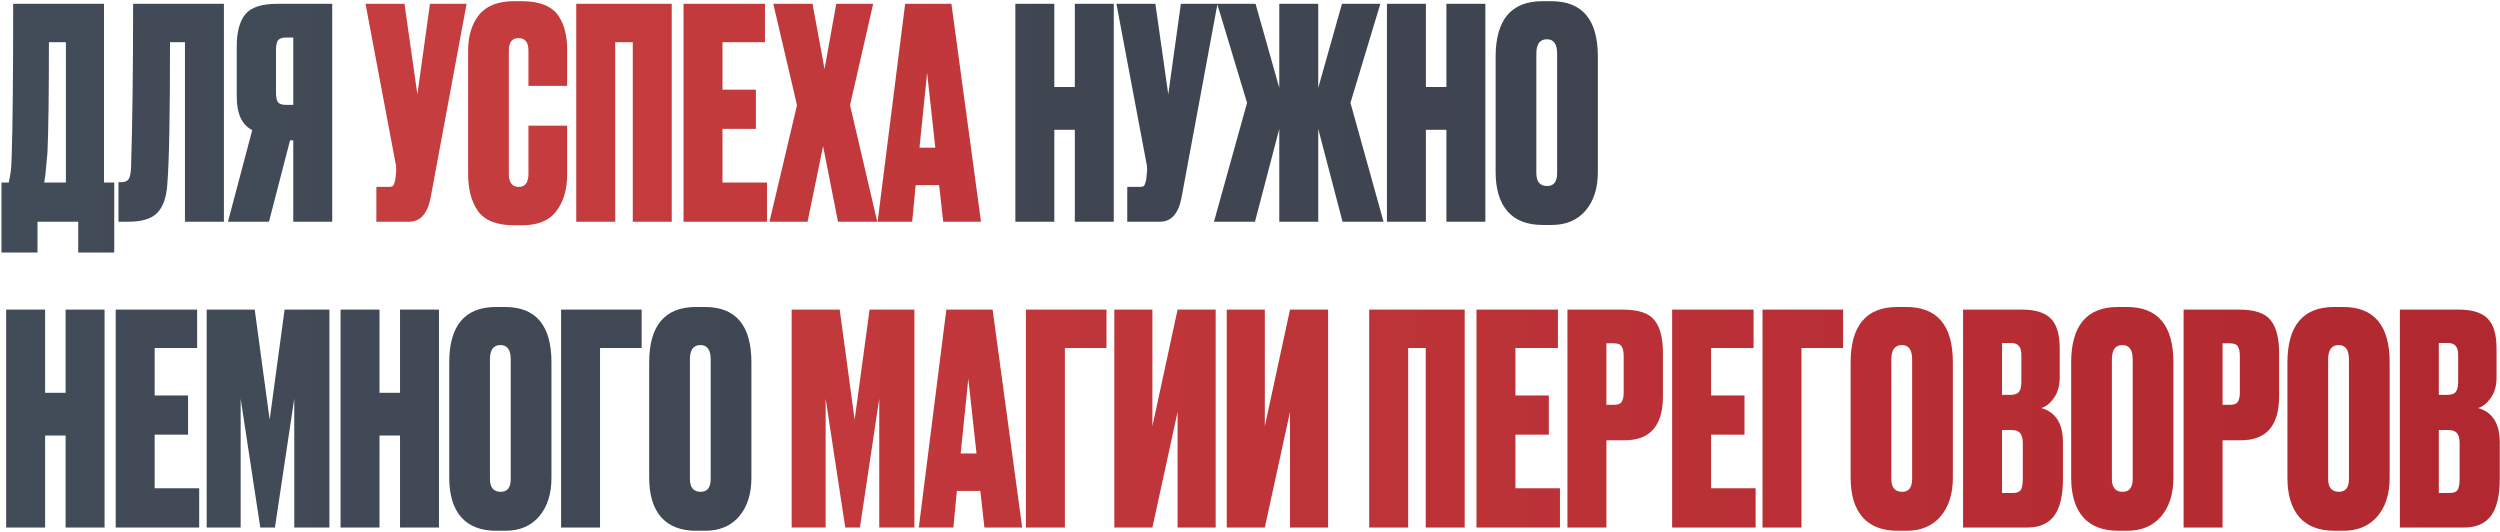
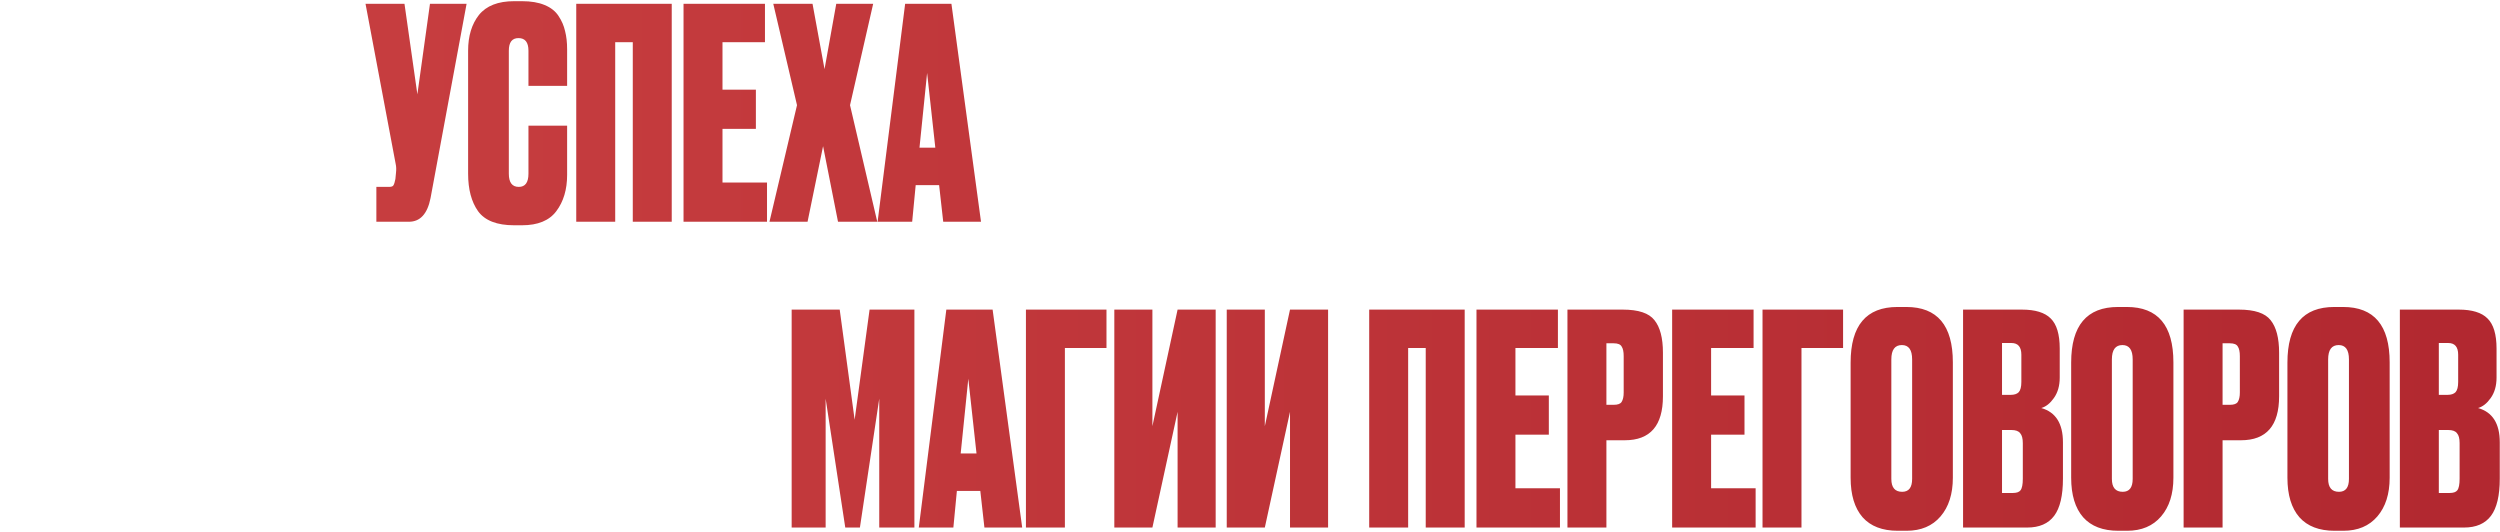
<svg xmlns="http://www.w3.org/2000/svg" width="1071" height="228" viewBox="0 0 1071 228" fill="none">
-   <path d="M33.505 108.176V95H16.062V108.176H0.627V78.185H3.765C4.099 76.595 4.267 75.717 4.267 75.549C4.685 73.625 4.936 70.614 5.019 66.514C5.438 53.798 5.647 32.172 5.647 1.637H44.548V78.185H48.94V108.176H33.505ZM20.329 65.385C19.743 71.492 19.451 74.629 19.451 74.796L18.949 78.185H28.235V18.076H20.956C20.956 40.58 20.747 56.35 20.329 65.385ZM79.235 95V18.076H72.835C72.835 49.113 72.458 69.275 71.705 78.561C71.371 84.334 69.948 88.516 67.439 91.11C65.013 93.703 60.83 95 54.89 95H50.749V78.059H51.753C53.426 78.059 54.555 77.599 55.141 76.679C55.727 75.675 56.061 74.044 56.145 71.785C56.73 53.045 57.023 29.663 57.023 1.637H95.924V95H79.235ZM125.639 60.114H124.258L115.223 95H97.655L108.07 55.722C103.636 53.547 101.419 48.737 101.419 41.291V19.958C101.419 13.768 102.633 9.166 105.059 6.155C107.485 3.143 112.044 1.637 118.737 1.637H142.328V95H125.639V60.114ZM125.639 44.931V16.068H122.501C120.745 16.068 119.573 16.528 118.988 17.449C118.486 18.285 118.235 19.624 118.235 21.464V39.66C118.235 41.417 118.486 42.755 118.988 43.676C119.573 44.512 120.745 44.931 122.501 44.931H125.639ZM451.669 55.597V95H434.979V1.637H451.669V37.276H460.453V1.637H477.143V95H460.453V55.597H451.669ZM521.569 1.637L506.134 84.835C504.795 91.612 501.7 95 496.847 95H482.918V80.067H488.314C489.318 80.067 489.946 79.858 490.197 79.439C490.531 78.938 490.824 78.017 491.075 76.679L491.326 74.044C491.493 72.621 491.452 71.367 491.201 70.279L478.275 1.637H494.965L500.487 40.413L505.883 1.637H521.569ZM548.044 95V55.22L537.629 95H520.061L534.241 44.052L521.441 1.637H537.88L548.044 37.652V1.637H564.734V37.652L574.899 1.637H591.338L578.538 44.052L592.718 95H575.15L564.734 55.22V95H548.044ZM610.857 55.597V95H594.167V1.637H610.857V37.276H619.641V1.637H636.331V95H619.641V55.597H610.857ZM684.521 24.225V73.667C684.521 80.611 682.764 86.132 679.251 90.231C675.737 94.331 670.885 96.38 664.694 96.38H660.929C654.32 96.38 649.301 94.456 645.871 90.608C642.441 86.676 640.726 81.029 640.726 73.667V24.351C640.726 8.455 647.419 0.508 660.804 0.508H664.569C677.87 0.508 684.521 8.414 684.521 24.225ZM667.078 74.169V22.97C667.078 18.871 665.614 16.821 662.686 16.821C659.675 16.821 658.169 18.871 658.169 22.97V74.169C658.169 77.85 659.716 79.691 662.812 79.691C665.656 79.691 667.078 77.85 667.078 74.169ZM19.325 186.597V226H2.635V132.637H19.325V168.276H28.109V132.637H44.799V226H28.109V186.597H19.325ZM49.571 132.637H84.456V149.076H66.26V169.405H80.566V186.22H66.26V209.185H85.335V226H49.571V132.637ZM88.54 226V132.637H109.12L115.52 179.821L121.92 132.637H141.12V226H126.061V170.785L117.779 226H111.505L103.097 170.785V226H88.54ZM162.582 186.597V226H145.892V132.637H162.582V168.276H171.366V132.637H188.056V226H171.366V186.597H162.582ZM236.246 155.225V204.667C236.246 211.611 234.489 217.132 230.976 221.231C227.462 225.331 222.61 227.38 216.419 227.38H212.654C206.045 227.38 201.026 225.456 197.596 221.608C194.166 217.676 192.451 212.029 192.451 204.667V155.35C192.451 139.455 199.144 131.508 212.529 131.508H216.294C229.595 131.508 236.246 139.414 236.246 155.225ZM218.803 205.169V153.97C218.803 149.871 217.339 147.821 214.411 147.821C211.4 147.821 209.894 149.871 209.894 153.97V205.169C209.894 208.85 211.441 210.691 214.537 210.691C217.381 210.691 218.803 208.85 218.803 205.169ZM240.37 226V132.637H274.879V149.076H257.059V226H240.37ZM321.906 155.225V204.667C321.906 211.611 320.149 217.132 316.636 221.231C313.122 225.331 308.27 227.38 302.079 227.38H298.314C291.705 227.38 286.686 225.456 283.256 221.608C279.826 217.676 278.111 212.029 278.111 204.667V155.35C278.111 139.455 284.804 131.508 298.189 131.508H301.954C315.255 131.508 321.906 139.414 321.906 155.225ZM304.463 205.169V153.97C304.463 149.871 302.999 147.821 300.071 147.821C297.06 147.821 295.554 149.871 295.554 153.97V205.169C295.554 208.85 297.101 210.691 300.197 210.691C303.041 210.691 304.463 208.85 304.463 205.169Z" fill="url(#paint0_linear_40_200)" />
  <path d="M199.884 1.637L184.449 84.835C183.111 91.612 180.015 95 175.163 95H161.234V80.067H166.63C167.634 80.067 168.261 79.858 168.512 79.439C168.847 78.938 169.14 78.017 169.391 76.679L169.642 74.044C169.809 72.621 169.767 71.367 169.516 70.279L156.591 1.637H173.281L178.802 40.413L184.198 1.637H199.884ZM226.389 74.42V53.84H242.954V74.922C242.954 81.196 241.406 86.383 238.311 90.482C235.299 94.498 230.405 96.506 223.629 96.506H220.241C212.879 96.506 207.734 94.498 204.806 90.482C201.961 86.467 200.539 81.113 200.539 74.42V21.715C200.539 15.441 202.087 10.338 205.182 6.406C208.361 2.474 213.381 0.508 220.241 0.508H223.629C227.477 0.508 230.698 1.052 233.291 2.139C235.968 3.227 237.976 4.816 239.315 6.908C240.653 8.916 241.573 11.049 242.075 13.308C242.661 15.566 242.954 18.16 242.954 21.088V36.774H226.389V21.715C226.389 18.118 224.967 16.319 222.123 16.319C219.362 16.319 217.982 18.118 217.982 21.715V74.42C217.982 78.185 219.404 80.067 222.248 80.067C225.009 80.067 226.389 78.185 226.389 74.42ZM246.864 95V1.637H287.773V95H271.084V18.076H263.554V95H246.864ZM292.825 1.637H327.711V18.076H309.515V38.405H323.821V55.22H309.515V78.185H328.589V95H292.825V1.637ZM341.437 45.056L331.273 1.637H348.088L353.233 29.621L358.252 1.637H374.064L364.15 45.056L375.821 95H359.005L352.605 62.624L345.955 95H329.641L341.437 45.056ZM404.076 95L402.319 79.314H392.28L390.774 95H375.967L387.763 1.637H407.59L420.264 95H404.076ZM397.174 31.252L393.911 63.252H400.688L397.174 31.252ZM339.148 226V132.637H359.728L366.128 179.821L372.528 132.637H391.727V226H376.669V170.785L368.386 226H362.112L353.704 170.785V226H339.148ZM421.723 226L419.966 210.314H409.927L408.421 226H393.613L405.409 132.637H425.236L437.91 226H421.723ZM414.821 162.252L411.558 194.252H418.334L414.821 162.252ZM439.508 226V132.637H474.017V149.076H456.197V226H439.508ZM504.48 226V176.432L493.688 226H477.374V132.637H493.688V182.581L504.48 132.637H520.793V226H504.48ZM552.64 226V176.432L541.849 226H525.535V132.637H541.849V182.581L552.64 132.637H568.954V226H552.64ZM586.563 226V132.637H627.472V226H610.782V149.076H603.253V226H586.563ZM632.524 132.637H667.41V149.076H649.214V169.405H663.52V186.22H649.214V209.185H668.288V226H632.524V132.637ZM696.089 188.605H688.184V226H671.494V132.637H695.211C701.904 132.637 706.421 134.143 708.764 137.155C711.19 140.166 712.403 144.81 712.403 151.084V169.782C712.403 182.33 706.965 188.605 696.089 188.605ZM688.184 147.068V173.421H691.321C693.078 173.421 694.207 173.002 694.709 172.166C695.295 171.246 695.588 169.907 695.588 168.15V152.59C695.588 150.666 695.295 149.285 694.709 148.449C694.207 147.528 693.078 147.068 691.321 147.068H688.184ZM716.346 132.637H751.231V149.076H733.036V169.405H747.341V186.22H733.036V209.185H752.11V226H716.346V132.637ZM755.065 226V132.637H789.574V149.076H771.755V226H755.065ZM836.601 155.225V204.667C836.601 211.611 834.844 217.132 831.331 221.231C827.817 225.331 822.965 227.38 816.774 227.38H813.01C806.401 227.38 801.381 225.456 797.951 221.608C794.521 217.676 792.806 212.029 792.806 204.667V155.35C792.806 139.455 799.499 131.508 812.884 131.508H816.649C829.95 131.508 836.601 139.414 836.601 155.225ZM819.158 205.169V153.97C819.158 149.871 817.694 147.821 814.766 147.821C811.755 147.821 810.249 149.871 810.249 153.97V205.169C810.249 208.85 811.797 210.691 814.892 210.691C817.736 210.691 819.158 208.85 819.158 205.169ZM840.976 226V132.637H866.199C871.887 132.637 875.987 133.892 878.496 136.402C881.09 138.912 882.387 143.22 882.387 149.327V161.75C882.387 165.264 881.55 168.192 879.877 170.534C878.287 172.793 876.489 174.215 874.481 174.801C880.672 176.558 883.767 181.452 883.767 189.483V205.044C883.767 212.322 882.512 217.634 880.002 220.98C877.493 224.327 873.644 226 868.457 226H840.976ZM861.681 184.213H857.665V211.192H862.309C863.898 211.192 864.986 210.816 865.571 210.063C866.24 209.226 866.575 207.553 866.575 205.044V189.86C866.575 187.852 866.199 186.43 865.446 185.593C864.776 184.673 863.522 184.213 861.681 184.213ZM861.681 146.943H857.665V169.154H861.43C862.936 169.154 864.065 168.778 864.818 168.025C865.571 167.188 865.948 165.724 865.948 163.633V151.962C865.948 148.616 864.525 146.943 861.681 146.943ZM931.085 155.225V204.667C931.085 211.611 929.328 217.132 925.814 221.231C922.3 225.331 917.448 227.38 911.258 227.38H907.493C900.884 227.38 895.864 225.456 892.434 221.608C889.004 217.676 887.289 212.029 887.289 204.667V155.35C887.289 139.455 893.982 131.508 907.367 131.508H911.132C924.434 131.508 931.085 139.414 931.085 155.225ZM913.642 205.169V153.97C913.642 149.871 912.178 147.821 909.25 147.821C906.238 147.821 904.732 149.871 904.732 153.97V205.169C904.732 208.85 906.28 210.691 909.375 210.691C912.22 210.691 913.642 208.85 913.642 205.169ZM960.055 188.605H952.149V226H935.459V132.637H959.176C965.869 132.637 970.386 134.143 972.729 137.155C975.155 140.166 976.368 144.81 976.368 151.084V169.782C976.368 182.33 970.93 188.605 960.055 188.605ZM952.149 147.068V173.421H955.286C957.043 173.421 958.172 173.002 958.674 172.166C959.26 171.246 959.553 169.907 959.553 168.15V152.59C959.553 150.666 959.26 149.285 958.674 148.449C958.172 147.528 957.043 147.068 955.286 147.068H952.149ZM1023.73 155.225V204.667C1023.73 211.611 1021.97 217.132 1018.46 221.231C1014.95 225.331 1010.09 227.38 1003.9 227.38H1000.14C993.529 227.38 988.509 225.456 985.079 221.608C981.649 217.676 979.934 212.029 979.934 204.667V155.35C979.934 139.455 986.627 131.508 1000.01 131.508H1003.78C1017.08 131.508 1023.73 139.414 1023.73 155.225ZM1006.29 205.169V153.97C1006.29 149.871 1004.82 147.821 1001.89 147.821C998.883 147.821 997.377 149.871 997.377 153.97V205.169C997.377 208.85 998.925 210.691 1002.02 210.691C1004.86 210.691 1006.29 208.85 1006.29 205.169ZM1028.1 226V132.637H1053.33C1059.02 132.637 1063.12 133.892 1065.62 136.402C1068.22 138.912 1069.52 143.22 1069.52 149.327V161.75C1069.52 165.264 1068.68 168.192 1067.01 170.534C1065.42 172.793 1063.62 174.215 1061.61 174.801C1067.8 176.558 1070.9 181.452 1070.9 189.483V205.044C1070.9 212.322 1069.64 217.634 1067.13 220.98C1064.62 224.327 1060.77 226 1055.59 226H1028.1ZM1048.81 184.213H1044.79V211.192H1049.44C1051.03 211.192 1052.11 210.816 1052.7 210.063C1053.37 209.226 1053.7 207.553 1053.7 205.044V189.86C1053.7 187.852 1053.33 186.43 1052.57 185.593C1051.9 184.673 1050.65 184.213 1048.81 184.213ZM1048.81 146.943H1044.79V169.154H1048.56C1050.06 169.154 1051.19 168.778 1051.95 168.025C1052.7 167.188 1053.08 165.724 1053.08 163.633V151.962C1053.08 148.616 1051.65 146.943 1048.81 146.943Z" fill="url(#paint1_linear_40_200)" />
  <defs>
    <linearGradient id="paint0_linear_40_200" x1="0" y1="123.5" x2="1100" y2="123.5" gradientUnits="userSpaceOnUse">
      <stop stop-color="#424B58" />
      <stop offset="0.644" stop-color="#3E434F" />
      <stop offset="1" stop-color="#5F6575" />
    </linearGradient>
    <linearGradient id="paint1_linear_40_200" x1="0" y1="123.5" x2="1100" y2="123.5" gradientUnits="userSpaceOnUse">
      <stop stop-color="#CA4142" />
      <stop offset="1" stop-color="#B1272F" />
    </linearGradient>
  </defs>
</svg>